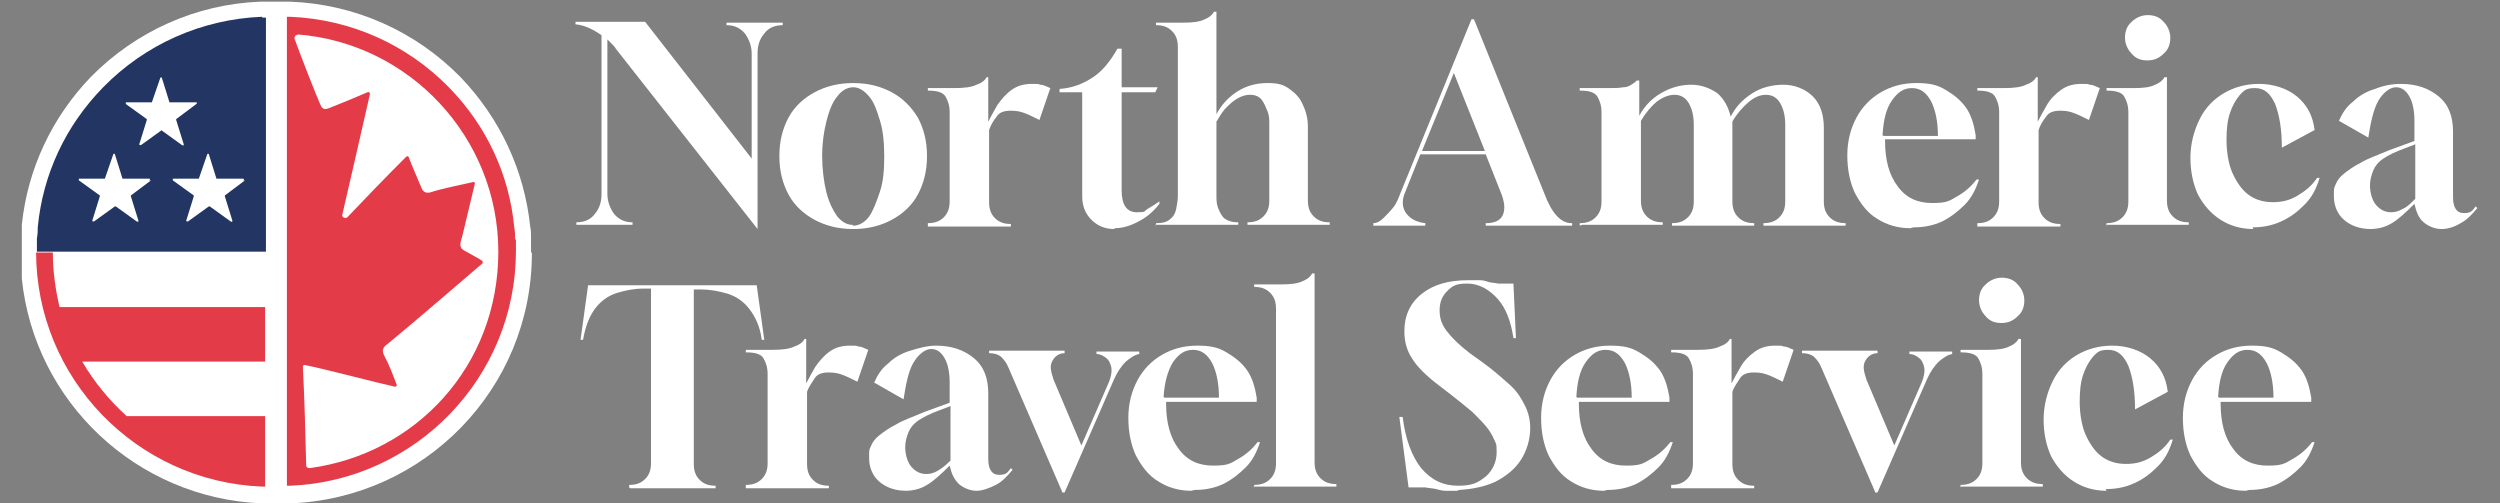
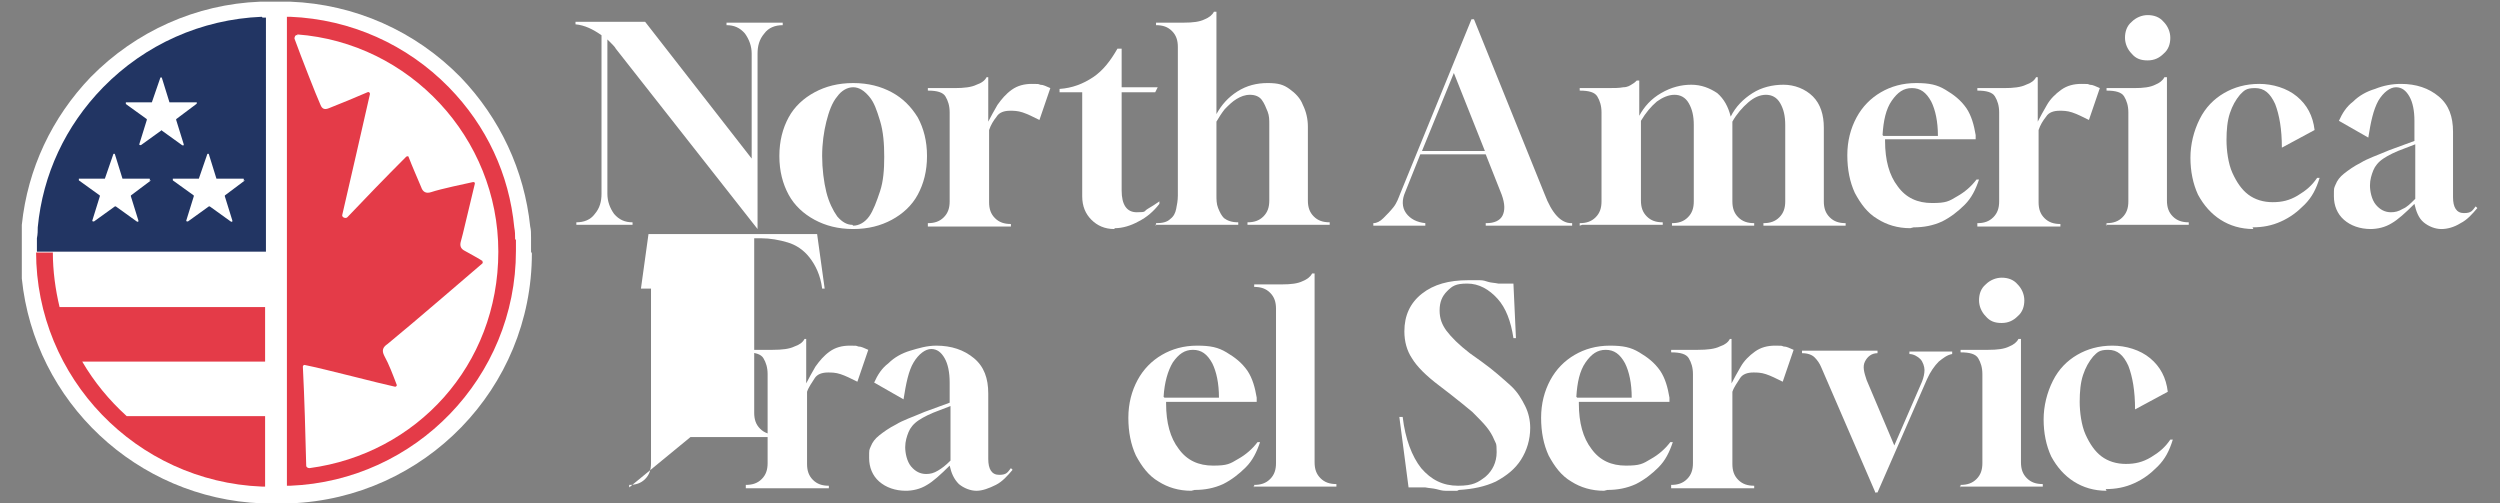
<svg xmlns="http://www.w3.org/2000/svg" id="Layer_1" version="1.1" viewBox="0 0 298 60">
  <rect x="0" y="0" width="298" height="60" fill="#808080" stroke="none" />
  <path d="M90.3,27.3l-16.9-21.5c-.1-.2-.3-.4-.5-.6s-.4-.4-.5-.5v18.4c0,.9.3,1.7.8,2.4.6.7,1.3,1,2.2,1v.3h-6.7v-.3c.9,0,1.7-.3,2.2-1,.6-.7.8-1.5.8-2.4V4.2c-1-.7-2-1.2-3.1-1.3v-.3h8.3l12.7,16.3V6.4c0-.9-.3-1.7-.8-2.4-.6-.7-1.3-1-2.2-1v-.3h6.7v.3c-.9,0-1.7.3-2.2,1-.6.7-.8,1.5-.8,2.4v20.9h0Z" style="fill: #fff;" />
  <path d="M101.7,27.3c-1.8,0-3.3-.4-4.6-1.1-1.3-.7-2.4-1.7-3.1-3-.7-1.3-1.1-2.8-1.1-4.6s.4-3.3,1.1-4.6c.7-1.3,1.8-2.3,3.1-3s2.8-1.1,4.6-1.1,3.3.4,4.6,1.1,2.3,1.7,3.1,3c.7,1.3,1.1,2.8,1.1,4.6s-.4,3.3-1.1,4.6c-.7,1.3-1.8,2.3-3.1,3s-2.8,1.1-4.6,1.1ZM101.7,26.9c.7,0,1.4-.4,1.9-1.1s.9-1.8,1.3-3,.5-2.6.5-4.1-.1-3-.5-4.3-.7-2.2-1.3-2.9-1.2-1.1-1.9-1.1-1.4.4-1.9,1.1c-.6.7-1,1.8-1.3,3-.3,1.2-.5,2.6-.5,4.1s.2,3.1.5,4.3c.3,1.2.8,2.2,1.3,2.9.6.7,1.2,1,1.8,1h0Z" style="fill: #fff;" />
  <path d="M110.6,26.9v-.3h0c.8,0,1.4-.2,1.9-.7s.7-1.1.7-1.9v-10.6c0-.8-.2-1.4-.5-1.9-.3-.5-1-.7-2.1-.7v-.3h3.2c1.1,0,2-.1,2.6-.4.6-.2,1-.5,1.2-.9h.2v5.3c.3-.6.7-1.3,1.1-2,.5-.7,1-1.3,1.7-1.8s1.5-.7,2.4-.7.7,0,1,.1c.4,0,.7.2,1.2.4l-1.3,3.8c-.8-.4-1.4-.7-2-.9s-1.1-.2-1.5-.2c-.7,0-1.3.2-1.6.7-.4.5-.7,1-.9,1.6v8.6c0,.8.2,1.4.7,1.9s1.1.7,1.9.7h0v.3h-9.9,0Z" style="fill: #fff;" />
  <path d="M132.8,27.3c-1.1,0-2-.4-2.7-1.1s-1.1-1.6-1.1-2.8v-12.4h-2.7v-.4c1.5-.1,2.8-.6,4-1.4,1.2-.8,2.1-2,2.9-3.4h.5v4.6h4.3l-.3.6h-4v11.7c0,1.7.6,2.6,1.8,2.6s.8-.1,1.3-.4,1-.6,1.4-.9v.3c-.7.9-1.5,1.6-2.5,2.1-.9.5-1.9.8-2.8.8h0Z" style="fill: #fff;" />
  <path d="M137.8,26.9v-.3c.7,0,1.3-.1,1.7-.5.4-.3.6-.7.7-1.2.1-.5.2-1,.2-1.6V5.6c0-.8-.2-1.4-.7-1.9s-1.1-.7-1.9-.7v-.3h3.3c1.1,0,1.9-.1,2.5-.4.5-.2.9-.5,1.1-.9h.3v12.2c.6-1.1,1.4-2,2.5-2.7,1.1-.7,2.3-1,3.6-1s1.9.2,2.6.7,1.3,1.1,1.6,1.9c.4.8.6,1.7.6,2.6v8.8c0,.8.2,1.4.7,1.9.5.5,1.1.7,1.9.7v.3h-9.8v-.3c.8,0,1.4-.2,1.9-.7s.7-1.1.7-1.9v-9.1c0-.5,0-1-.2-1.5s-.4-1-.7-1.4c-.3-.4-.8-.6-1.4-.6s-1.1.2-1.6.5-.9.7-1.4,1.2c-.4.5-.7,1-1,1.5v8.7c0,.6,0,1.1.2,1.6s.4.9.7,1.2c.4.3.9.5,1.7.5v.3h-9.9Z" style="fill: #fff;" />
  <path d="M163.7,26.9v-.3c.4,0,.8-.2,1.2-.6s.8-.8,1.2-1.3.6-1.1.8-1.6l8.5-20.8h.3l8.4,20.8c.9,2.4,2,3.5,3.2,3.5h.1v.3h-10.3v-.3h.1c.9,0,1.6-.3,1.9-.9s.3-1.4-.1-2.5l-1.9-4.8h-7.8l-1.8,4.5c-.4.9-.4,1.8.1,2.5s1.3,1.1,2.3,1.2v.3h-6.3,0ZM169.5,18h7.5l-3.7-9.3-3.8,9.3Z" style="fill: #fff;" />
  <path d="M188.3,26.9v-.3h0c.8,0,1.4-.2,1.9-.7s.7-1.1.7-1.9v-10.6c0-.8-.2-1.4-.5-1.9-.3-.5-1-.7-2.1-.7v-.3h3.2c.9,0,1.5,0,2-.1.5,0,.8-.2,1.1-.4.2-.1.4-.3.5-.4h.3v4.2c.6-1.1,1.4-2,2.6-2.7s2.4-1,3.6-1,2.2.4,3.1,1c.8.7,1.3,1.6,1.6,2.8.6-1.2,1.5-2.1,2.6-2.8,1.1-.7,2.4-1,3.7-1s2.6.5,3.5,1.4,1.3,2.2,1.3,3.7v8.8c0,.8.2,1.4.7,1.9s1.1.7,1.9.7h0v.3h-9.8v-.3h0c.8,0,1.4-.2,1.9-.7s.7-1.1.7-1.9v-9.1c0-1.1-.2-1.9-.6-2.6s-1-1-1.7-1-1.4.3-2.1.9-1.4,1.4-1.9,2.3v9.5c0,.8.2,1.4.7,1.9s1.1.7,1.9.7h0v.3h-9.8v-.3h0c.8,0,1.4-.2,1.9-.7s.7-1.1.7-1.9v-9.1c0-1.1-.2-1.9-.6-2.6s-1-1-1.7-1-1.4.3-2.1.8c-.7.6-1.3,1.3-1.9,2.3v9.5c0,.8.2,1.4.7,1.9s1.1.7,1.9.7h0v.3h-9.9.3Z" style="fill: #fff;" />
  <path d="M227.7,27.2c-1.5,0-2.8-.4-3.9-1.1-1.2-.7-2-1.8-2.7-3.1-.6-1.3-.9-2.8-.9-4.5s.4-3.2,1.1-4.5c.7-1.3,1.7-2.3,2.9-3,1.2-.7,2.6-1.1,4.2-1.1s2.5.2,3.5.8,1.8,1.2,2.5,2.2c.6.9.9,2,1.1,3.2v.5h-10.8v.2c0,2.3.5,4.1,1.5,5.4,1,1.4,2.4,2,4.1,2s2-.2,3-.8c.9-.5,1.7-1.2,2.3-2h.3c-.4,1.2-.9,2.2-1.7,3s-1.7,1.5-2.7,2c-1.1.5-2.2.7-3.4.7h0ZM224.5,16.2h6.5c0-1.7-.3-3.1-.8-4.1-.6-1.1-1.3-1.6-2.3-1.6s-1.7.5-2.4,1.5-1,2.4-1.1,4.1Z" style="fill: #fff;" />
  <path d="M235.7,26.9v-.3h0c.8,0,1.4-.2,1.9-.7s.7-1.1.7-1.9v-10.6c0-.8-.2-1.4-.5-1.9-.3-.5-1-.7-2.1-.7v-.3h3.2c1.1,0,2-.1,2.6-.4.6-.2,1-.5,1.2-.9h.2v5.3c.3-.6.7-1.3,1.1-2s1-1.3,1.7-1.8c.7-.5,1.5-.7,2.4-.7s.7,0,1,.1c.4,0,.7.2,1.2.4l-1.3,3.8c-.8-.4-1.4-.7-2-.9-.6-.2-1.1-.2-1.5-.2-.7,0-1.3.2-1.6.7-.4.5-.7,1-.9,1.6v8.6c0,.8.2,1.4.7,1.9s1.1.7,1.9.7h0v.3h-9.9,0Z" style="fill: #fff;" />
  <path d="M251.1,26.9v-.3h0c.8,0,1.4-.2,1.9-.7s.7-1.1.7-1.9v-10.6c0-.8-.2-1.4-.5-1.9-.3-.5-1-.7-2.1-.7v-.3h3.3c1.1,0,1.9-.1,2.5-.4.5-.2.9-.5,1.1-.9h.3v14.7c0,.8.2,1.4.7,1.9s1.1.7,1.9.7h0v.3h-9.9,0ZM256,7.2c-.8,0-1.4-.2-1.9-.8-.5-.5-.8-1.2-.8-1.9s.2-1.4.8-1.9c.5-.5,1.2-.8,1.9-.8s1.4.2,1.9.8c.5.5.8,1.2.8,1.9s-.2,1.4-.8,1.9c-.5.5-1.1.8-1.9.8h0Z" style="fill: #fff;" />
  <path d="M268.6,27.3c-1.5,0-2.8-.4-3.9-1.1-1.1-.7-2-1.7-2.7-3-.6-1.3-.9-2.8-.9-4.4s.4-3.2,1.1-4.6,1.7-2.4,2.9-3.1c1.2-.7,2.6-1.1,4.2-1.1s3.3.5,4.5,1.5c1.2,1,1.9,2.3,2.1,4l-3.9,2.1c0-2.2-.3-3.9-.8-5.2-.6-1.3-1.3-1.9-2.4-1.9s-1.3.3-1.8.8c-.5.6-.9,1.3-1.2,2.2s-.4,2-.4,3.2.2,2.8.7,3.9c.5,1.1,1.1,2,1.9,2.6.8.6,1.8.9,2.9.9s2-.2,3-.8,1.7-1.2,2.3-2.1h.3c-.4,1.3-.9,2.3-1.8,3.2s-1.7,1.5-2.8,2-2.2.7-3.4.7h0Z" style="fill: #fff;" />
  <path d="M282.6,27.3c-1.3,0-2.4-.4-3.2-1.1s-1.2-1.7-1.2-2.8,0-.9.2-1.4.5-.9,1-1.3c.5-.4,1.2-.9,2-1.3.8-.5,2-.9,3.4-1.5l3-1.1v-2.4c0-1.2-.2-2.2-.6-2.9-.4-.7-.9-1.1-1.6-1.1s-1.5.6-2.1,1.6c-.6,1.1-.9,2.5-1.2,4.4l-3.5-2c.4-.9.9-1.7,1.7-2.3.7-.7,1.6-1.2,2.6-1.5,1-.4,2-.6,3.1-.6,1.8,0,3.3.5,4.5,1.5s1.7,2.4,1.7,4.2v7.8c0,1.2.4,1.9,1.3,1.9s1-.3,1.4-.8l.2.2c-.6.7-1.2,1.4-2,1.8-.8.5-1.6.7-2.3.7s-1.5-.3-2.1-.8-.9-1.3-1.1-2.2c-1.1,1.1-2,1.9-2.7,2.3-.8.5-1.7.7-2.6.7h0ZM285,25.3c.5,0,.9-.1,1.4-.4.5-.2.9-.6,1.5-1.2v-6.5l-1.3.5c-1.1.4-1.9.8-2.5,1.2-.6.4-1,.9-1.2,1.4-.2.5-.4,1.1-.4,1.8s.2,1.7.7,2.3,1.1.9,1.8.9Z" style="fill: #fff;" />
-   <path d="M75,58.1v-.3h0c.8,0,1.4-.2,1.9-.7s.7-1.1.7-1.9v-20.8h-.9c-1.1,0-2.1.2-3.1.5-1,.3-1.9.9-2.6,1.8-.7.9-1.2,2.1-1.5,3.8h-.3l.9-6.5h20.1l.9,6.5h-.3c-.2-1.6-.8-2.8-1.5-3.7s-1.6-1.5-2.6-1.8c-1-.3-2.1-.5-3.2-.5h-.8v20.8c0,.8.2,1.4.7,1.9s1.1.7,1.9.7v.3h-10.2Z" style="fill: #fff;" />
+   <path d="M75,58.1v-.3h0c.8,0,1.4-.2,1.9-.7s.7-1.1.7-1.9v-20.8h-.9h-.3l.9-6.5h20.1l.9,6.5h-.3c-.2-1.6-.8-2.8-1.5-3.7s-1.6-1.5-2.6-1.8c-1-.3-2.1-.5-3.2-.5h-.8v20.8c0,.8.2,1.4.7,1.9s1.1.7,1.9.7v.3h-10.2Z" style="fill: #fff;" />
  <path d="M88.9,58.1v-.3h0c.8,0,1.4-.2,1.9-.7s.7-1.1.7-1.9v-10.6c0-.8-.2-1.4-.5-1.9s-1-.7-2.1-.7v-.3h3.2c1.1,0,2-.1,2.6-.4.6-.2,1-.5,1.2-.9h.2v5.3c.3-.6.7-1.3,1.1-2,.5-.7,1-1.3,1.7-1.8.7-.5,1.5-.7,2.4-.7s.7,0,1,.1c.4,0,.7.2,1.2.4l-1.3,3.8c-.8-.4-1.4-.7-2-.9s-1.1-.2-1.5-.2c-.7,0-1.3.2-1.6.7s-.7,1-.9,1.6v8.6c0,.8.2,1.4.7,1.9s1.1.7,1.9.7h0v.3h-9.9,0Z" style="fill: #fff;" />
  <path d="M108,58.5c-1.3,0-2.4-.4-3.2-1.1s-1.2-1.7-1.2-2.8,0-.9.2-1.4.5-.9,1-1.3,1.2-.9,2-1.3c.8-.5,2-.9,3.4-1.5l3-1.1v-2.4c0-1.2-.2-2.2-.6-2.9-.4-.7-.9-1.1-1.6-1.1s-1.5.6-2.1,1.6-.9,2.5-1.2,4.4l-3.5-2c.4-.9.9-1.7,1.7-2.3.7-.7,1.6-1.2,2.6-1.5s2-.6,3.1-.6c1.8,0,3.3.5,4.5,1.5,1.2,1,1.7,2.4,1.7,4.2v7.8c0,1.2.4,1.9,1.3,1.9s1-.3,1.4-.8l.2.2c-.6.7-1.2,1.4-2,1.8s-1.6.7-2.3.7-1.5-.3-2.1-.8c-.6-.6-.9-1.3-1.1-2.2-1.1,1.1-2,1.9-2.7,2.3-.8.5-1.7.7-2.6.7h0ZM110.4,56.5c.5,0,.9-.1,1.4-.4s.9-.6,1.5-1.2v-6.5l-1.3.5c-1.1.4-1.9.8-2.5,1.2s-1,.9-1.2,1.4-.4,1.1-.4,1.8.2,1.7.7,2.3,1.1.9,1.8.9h0Z" style="fill: #fff;" />
-   <path d="M126.6,58.6l-6.4-14.8c-.2-.5-.5-.9-.8-1.2s-.8-.5-1.5-.5v-.3h9v.3c-.7,0-1.2.4-1.5,1s-.1,1.3.2,2.2l3.3,7.8,3.3-7.6c.2-.5.3-1,.3-1.4s-.2-1-.5-1.3-.8-.6-1.3-.6v-.3h5.1v.3c-.6.1-1.1.5-1.6.9-.5.5-1,1.2-1.4,2.1l-5.9,13.5h-.3Z" style="fill: #fff;" />
  <path d="M142,58.5c-1.5,0-2.8-.4-3.9-1.1-1.2-.7-2-1.8-2.7-3.1-.6-1.3-.9-2.8-.9-4.5s.4-3.2,1.1-4.5c.7-1.3,1.7-2.3,2.9-3,1.2-.7,2.6-1.1,4.2-1.1s2.5.2,3.5.8,1.8,1.2,2.5,2.2c.6.9.9,2,1.1,3.2v.5h-10.8v.2c0,2.3.5,4.1,1.5,5.4,1,1.4,2.4,2,4.1,2s2-.2,3-.8c.9-.5,1.7-1.2,2.3-2h.3c-.4,1.2-.9,2.2-1.7,3-.8.8-1.7,1.5-2.7,2-1.1.5-2.2.7-3.4.7h0ZM138.8,47.4h6.5c0-1.7-.3-3.1-.8-4.1-.6-1.1-1.3-1.6-2.3-1.6s-1.7.5-2.4,1.5c-.6,1-1,2.4-1.1,4.1Z" style="fill: #fff;" />
  <path d="M149.5,58.1v-.3c.8,0,1.4-.2,1.9-.7s.7-1.1.7-1.9v-18.4c0-.8-.2-1.4-.7-1.9s-1.1-.7-1.9-.7v-.3h3.3c1.1,0,1.9-.1,2.5-.4.5-.2.9-.5,1.1-.9h.3v22.5c0,.8.2,1.4.7,1.9.5.5,1.1.7,1.9.7v.3h-9.9Z" style="fill: #fff;" />
  <path d="M173.7,58.5c-.6,0-1,0-1.4,0-.4,0-.7-.1-1.1-.2s-.8-.1-1.3-.2c-.5,0-1.2,0-2,0l-1.1-8.4h.4c.3,2.6,1.1,4.7,2.2,6.1,1.2,1.4,2.6,2.1,4.4,2.1s2.4-.4,3.3-1.1c.8-.7,1.3-1.7,1.3-2.9s-.1-1-.3-1.5-.5-1-.9-1.5-1-1.1-1.7-1.8c-.7-.6-1.6-1.3-2.6-2.1l-1.3-1c-1.6-1.2-2.7-2.3-3.3-3.3-.6-.9-.9-2-.9-3.2,0-1.9.7-3.4,2.1-4.5s3.2-1.6,5.5-1.6,1,0,1.4,0,.7.1,1,.2.7.1,1.2.2c.5,0,1,0,1.8,0l.3,6.5h-.3c-.3-2-.9-3.6-1.9-4.7s-2.2-1.8-3.6-1.8-1.8.3-2.4.9c-.6.6-.9,1.3-.9,2.3s.3,1.7.8,2.4c.6.8,1.5,1.7,2.8,2.7l1.4,1c1.4,1,2.5,2,3.4,2.8s1.4,1.7,1.8,2.5c.4.8.6,1.7.6,2.6,0,1.4-.4,2.7-1.1,3.8-.7,1.1-1.7,1.9-3,2.6-1.3.6-2.7.9-4.4,1h0Z" style="fill: #fff;" />
  <path d="M191.2,58.5c-1.5,0-2.8-.4-3.9-1.1-1.2-.7-2-1.8-2.7-3.1-.6-1.3-.9-2.8-.9-4.5s.4-3.2,1.1-4.5c.7-1.3,1.7-2.3,2.9-3,1.2-.7,2.6-1.1,4.2-1.1s2.5.2,3.5.8,1.8,1.2,2.5,2.2c.6.9.9,2,1.1,3.2v.5h-10.8v.2c0,2.3.5,4.1,1.5,5.4,1,1.4,2.4,2,4.1,2s2-.2,3-.8c.9-.5,1.7-1.2,2.3-2h.3c-.4,1.2-.9,2.2-1.7,3-.8.8-1.7,1.5-2.7,2-1.1.5-2.2.7-3.4.7h0ZM188,47.4h6.5c0-1.7-.3-3.1-.8-4.1-.6-1.1-1.3-1.6-2.3-1.6s-1.7.5-2.4,1.5-1,2.4-1.1,4.1Z" style="fill: #fff;" />
  <path d="M199.2,58.1v-.3h0c.8,0,1.4-.2,1.9-.7s.7-1.1.7-1.9v-10.6c0-.8-.2-1.4-.5-1.9s-1-.7-2.1-.7v-.3h3.2c1.1,0,2-.1,2.6-.4.6-.2,1-.5,1.2-.9h.2v5.3c.3-.6.7-1.3,1.1-2s1-1.3,1.7-1.8c.7-.5,1.5-.7,2.4-.7s.7,0,1,.1c.4,0,.7.2,1.2.4l-1.3,3.8c-.8-.4-1.4-.7-2-.9-.6-.2-1.1-.2-1.5-.2-.7,0-1.3.2-1.6.7s-.7,1-.9,1.6v8.6c0,.8.2,1.4.7,1.9s1.1.7,1.9.7h0v.3h-9.9,0Z" style="fill: #fff;" />
  <path d="M223.5,58.6l-6.4-14.8c-.2-.5-.5-.9-.8-1.2s-.8-.5-1.5-.5v-.3h9v.3c-.7,0-1.2.4-1.5,1s-.1,1.3.2,2.2l3.3,7.8,3.3-7.6c.2-.5.3-1,.3-1.4s-.2-1-.5-1.3-.8-.6-1.3-.6v-.3h5.1v.3c-.6.1-1.1.5-1.6.9-.5.5-1,1.2-1.4,2.1l-5.9,13.5h-.3Z" style="fill: #fff;" />
  <path d="M233.7,58.1v-.3h0c.8,0,1.4-.2,1.9-.7s.7-1.1.7-1.9v-10.6c0-.8-.2-1.4-.5-1.9s-1-.7-2.1-.7v-.3h3.3c1.1,0,1.9-.1,2.5-.4.5-.2.9-.5,1.1-.9h.3v14.7c0,.8.2,1.4.7,1.9s1.1.7,1.9.7h0v.3h-9.9,0ZM238.6,38.5c-.8,0-1.4-.2-1.9-.8-.5-.5-.8-1.2-.8-1.9s.2-1.4.8-1.9c.5-.5,1.2-.8,1.9-.8s1.4.2,1.9.8c.5.5.8,1.2.8,1.9s-.2,1.4-.8,1.9c-.5.5-1.1.8-1.9.8h0Z" style="fill: #fff;" />
  <path d="M251.1,58.5c-1.5,0-2.8-.4-3.9-1.1-1.1-.7-2-1.7-2.7-3-.6-1.3-.9-2.8-.9-4.4s.4-3.2,1.1-4.6,1.7-2.4,2.9-3.1c1.2-.7,2.6-1.1,4.2-1.1s3.3.5,4.5,1.5c1.2,1,1.9,2.3,2.1,4l-3.9,2.1c0-2.2-.3-3.9-.8-5.2-.6-1.3-1.3-1.9-2.4-1.9s-1.3.3-1.8.8c-.5.6-.9,1.3-1.2,2.2-.3.9-.4,2-.4,3.2s.2,2.8.7,3.9c.5,1.1,1.1,2,1.9,2.6.8.6,1.8.9,2.9.9s2-.2,3-.8,1.7-1.2,2.3-2.1h.3c-.4,1.3-.9,2.3-1.8,3.2s-1.7,1.5-2.8,2c-1.1.5-2.2.7-3.4.7h0Z" style="fill: #fff;" />
-   <path d="M267.7,58.5c-1.5,0-2.8-.4-3.9-1.1-1.2-.7-2-1.8-2.7-3.1-.6-1.3-.9-2.8-.9-4.5s.4-3.2,1.1-4.5c.7-1.3,1.7-2.3,2.9-3,1.2-.7,2.6-1.1,4.2-1.1s2.5.2,3.5.8,1.8,1.2,2.5,2.2c.6.9.9,2,1.1,3.2v.5h-10.8v.2c0,2.3.5,4.1,1.5,5.4,1,1.4,2.4,2,4.1,2s2-.2,3-.8c.9-.5,1.7-1.2,2.3-2h.3c-.4,1.2-.9,2.2-1.7,3-.8.8-1.7,1.5-2.7,2-1.1.5-2.2.7-3.4.7h0ZM264.5,47.4h6.5c0-1.7-.3-3.1-.8-4.1-.6-1.1-1.3-1.6-2.3-1.6s-1.7.5-2.4,1.5-1,2.4-1.1,4.1Z" style="fill: #fff;" />
  <g>
    <path d="M63.3,30c0-.5,0-1,0-1.5v-.2c0-.5,0-.9-.1-1.3h0c-.7-6.7-3.6-12.9-8.3-17.8C49.5,3.7,42.3.5,34.6.2c-.1,0-1.3,0-1.8,0s-1.7,0-1.8,0c-7.6.3-14.8,3.5-20.2,9C6.2,14,3.3,20.1,2.6,26.8v.2c0,.4,0,.7,0,1.1s0,.3,0,.5v1.5c0,.5,0,.9,0,1.4h0c0,.3,0,.5,0,.6,0,.4,0,.7,0,1.1h0c1.5,14.7,13.7,26.2,28.6,26.8.1,0,1.3,0,1.7,0s1.6,0,1.7,0c16-.6,28.8-13.7,28.8-29.8h0Z" style="fill: #fff;" />
    <path d="M4.3,30c0,15.1,12,27.4,26.9,28h.4v-.6h0v-1.3h0v-6.5H15.1c-2.1-1.9-3.9-4.1-5.3-6.5h21.8v-6.5H7.1c-.5-2.1-.8-4.3-.8-6.5h-2Z" style="fill: #e43b48;" />
    <path d="M61.4,28.6v-.2c0-.4,0-.8-.1-1.3h0c-.6-6.3-3.3-12.1-7.8-16.7-5-5.1-11.7-8.1-18.9-8.4h-.4v1.1h0v.8h0v52.1h0v.8h0v-26.9,28h.4c14.9-.6,26.9-12.9,26.9-28s0-.9,0-1.4h0ZM35.4,4.1c13.4,1,24,12.3,24,25.9s-9.8,24.1-22.5,25.8c-.2,0-.4-.1-.4-.3-.1-3.9-.2-7.9-.4-11.8,0-.1.1-.2.2-.2,2.5.5,8.9,2.2,10.8,2.6.1,0,.2-.1.2-.2-.5-1.3-.9-2.4-1.5-3.5-.3-.6-.2-1,.4-1.4,3.3-2.7,10-8.5,11.3-9.6.1-.1,0-.2,0-.3-.8-.5-1.4-.8-2.1-1.2-.4-.2-.6-.5-.5-1,.2-.6,1.2-5,1.7-7,0-.1,0-.2-.2-.2-.9.2-3.8.8-5,1.2-.6.2-1,0-1.2-.6-.5-1.2-1-2.3-1.5-3.6,0-.1-.2-.1-.3,0-2.4,2.4-5.3,5.4-7,7.2-.2.2-.7,0-.6-.3,1.1-4.7,2.2-9.6,3.3-14.4,0-.1-.1-.3-.3-.2-1.6.7-3.1,1.3-4.6,1.9-.5.2-.8.1-1-.4-.5-1.1-2.3-5.7-3.1-7.9,0-.2.1-.5.4-.4h0Z" style="fill: #e43b48;" />
    <path d="M31.2,2c-7.2.3-13.9,3.3-18.9,8.4-4.5,4.6-7.2,10.4-7.8,16.7h0c0,.4,0,.8-.1,1.3v.2c0,.5,0,.9,0,1.4h27.3V3.2h0v-1.1h-.4ZM18,21.5l-2.4,1.8s0,0,0,.1l.9,2.9c0,.1,0,.2-.2.1l-2.5-1.8h-.1l-2.5,1.8c-.1,0-.2,0-.2-.1l.9-2.9s0-.1,0-.1l-2.5-1.8c0,0,0-.2,0-.2h3s.1,0,.1,0l1-2.9c0-.1.2-.1.2,0l.9,2.9s0,0,.1,0h3.1c.1,0,.1.1,0,.2ZM19.3,15.5l-2.5,1.8c-.1,0-.2,0-.2-.1l.9-2.9s0-.1,0-.1l-2.5-1.8c0,0,0-.2,0-.2h3s.1,0,.1,0l1-2.9c0-.1.2-.1.2,0l.9,2.9s0,0,.1,0h3.1c.1,0,.1.1,0,.2l-2.4,1.8s0,0,0,.1l.9,2.9c0,.1,0,.2-.2.1l-2.5-1.8h-.1ZM29.2,21.5l-2.4,1.8s0,0,0,.1l.9,2.9c0,.1,0,.2-.2.1l-2.5-1.8h-.1l-2.5,1.8c-.1,0-.2,0-.2-.1l.9-2.9s0-.1,0-.1l-2.5-1.8c0,0,0-.2,0-.2h3s.1,0,.1,0l1-2.9c0-.1.2-.1.2,0l.9,2.9s0,0,.1,0h3.1c.1,0,.1.1,0,.2Z" style="fill: #223563;" />
  </g>
</svg>